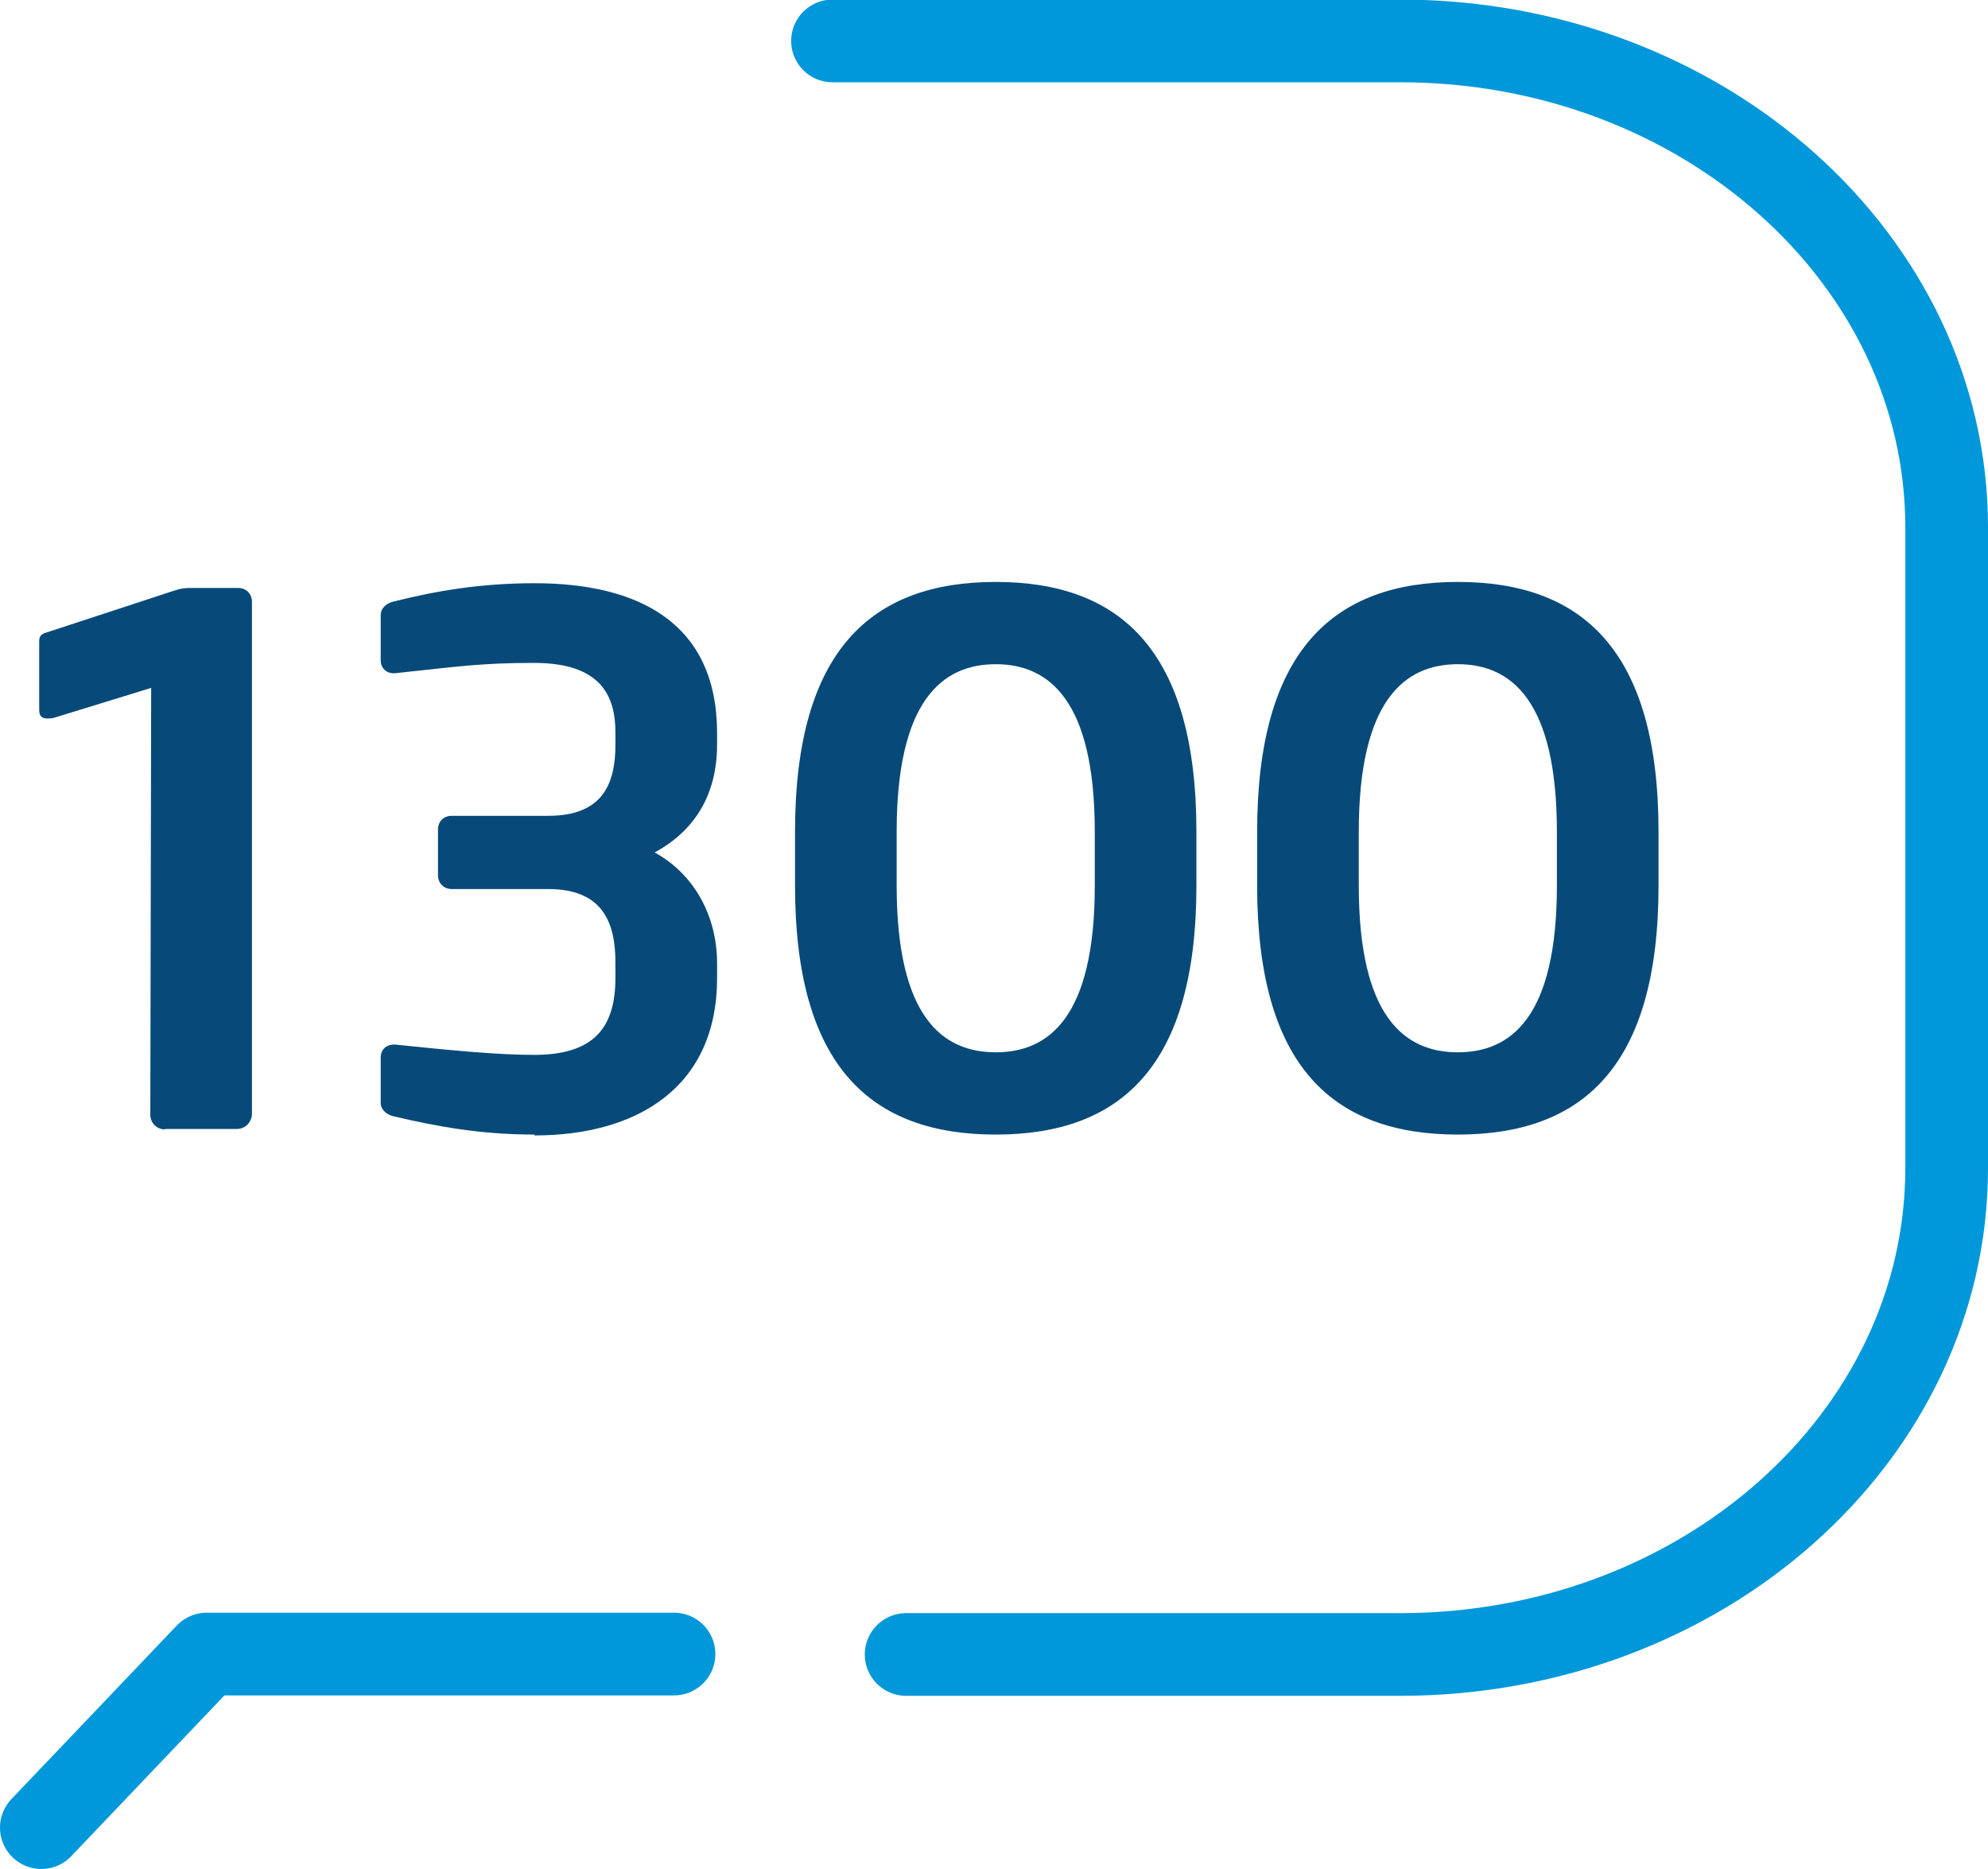
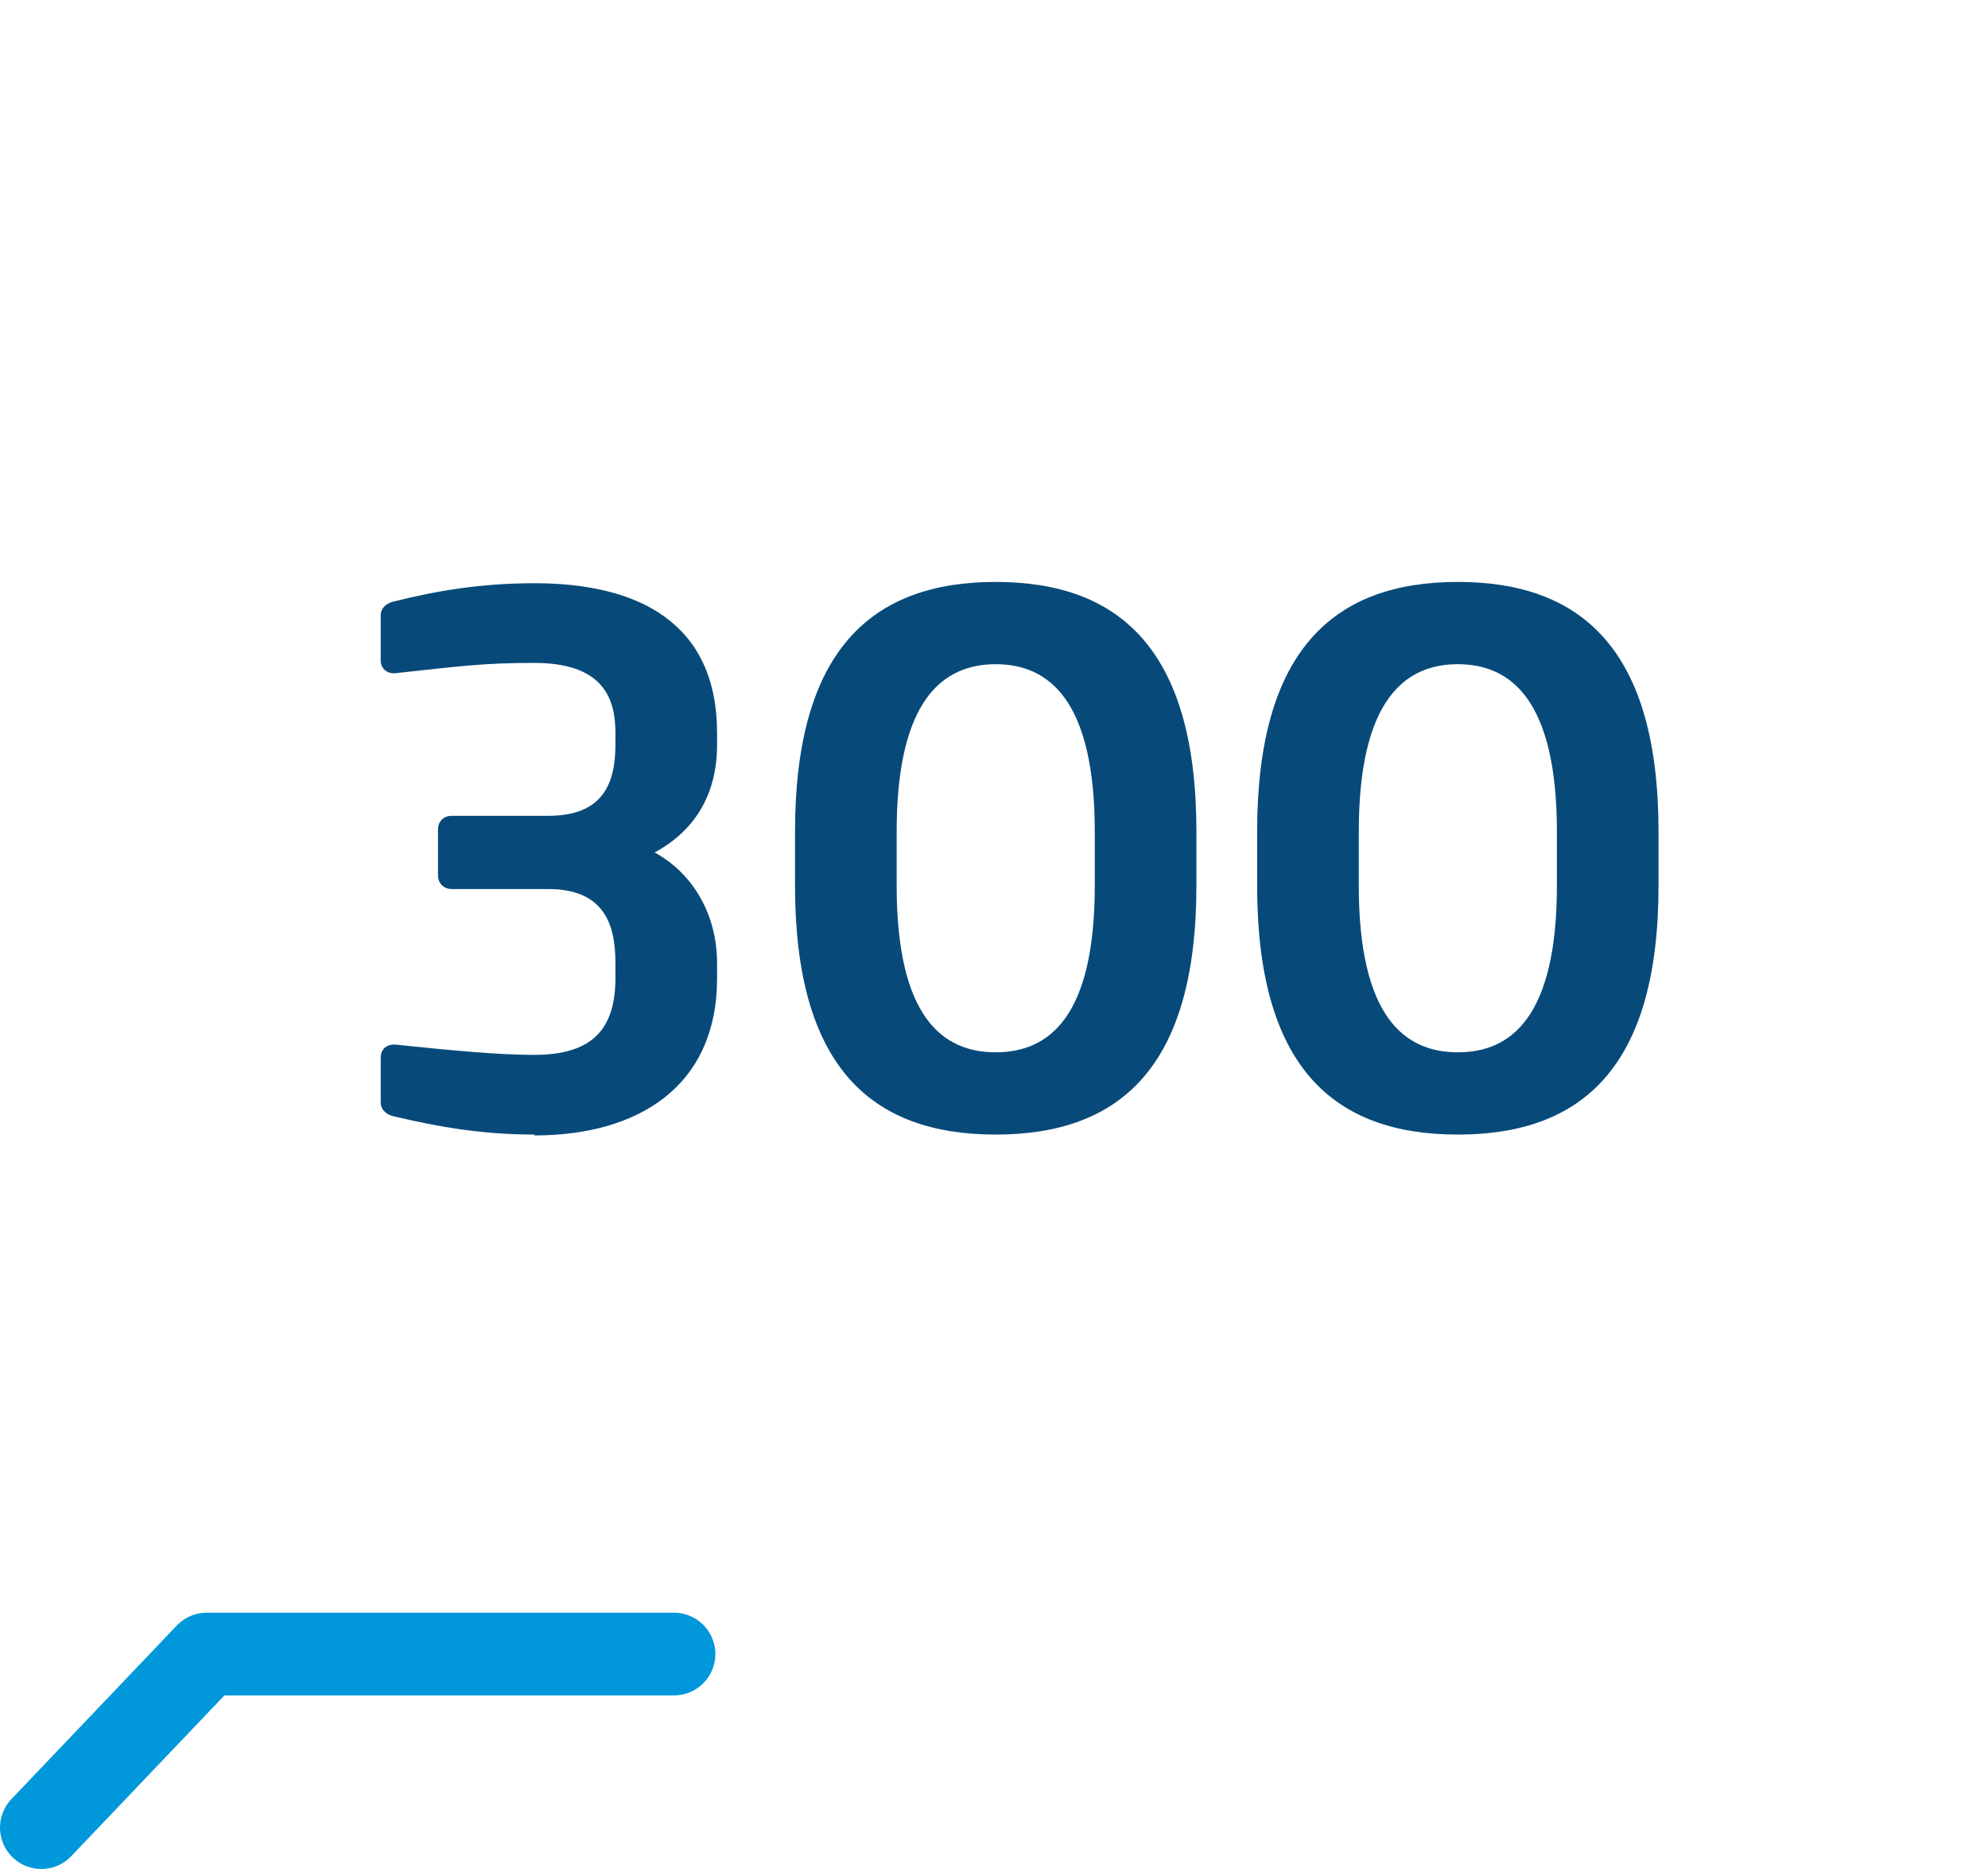
<svg xmlns="http://www.w3.org/2000/svg" id="Layer_2" data-name="Layer 2" viewBox="0 0 46.16 43.39">
  <defs>
    <style>
      .cls-1 {
        stroke-miterlimit: 10;
      }

      .cls-1, .cls-2 {
        fill: none;
        stroke: #0098da;
        stroke-linecap: round;
        stroke-width: 1.92px;
      }

      .cls-2 {
        stroke-linejoin: round;
      }

      .cls-3 {
        fill: #074a7a;
      }
    </style>
  </defs>
  <g id="Layer_1-2" data-name="Layer 1">
-     <path class="cls-1" d="M21.04,38.41h11.47c7.01,0,12.69-5.05,12.69-11.29v-7.67.46-7.67c0-6.23-5.68-11.29-12.69-11.29h-13.18" />
    <polyline class="cls-2" points="15.65 38.4 4.8 38.4 .96 42.43" />
    <path class="cls-3" d="M12.41,26.34c-1.25,0-2.28-.19-3.25-.42-.17-.03-.32-.15-.32-.32v-1.05c0-.19.14-.3.3-.3h.03c1.34.14,2.42.24,3.23.24,1.37,0,1.89-.61,1.89-1.79v-.35c0-.9-.27-1.71-1.56-1.71h-2.24c-.19,0-.32-.14-.32-.32v-1.06c0-.19.13-.32.32-.32h2.24c1.28,0,1.56-.76,1.56-1.66v-.27c0-.86-.34-1.62-1.89-1.62-1.2,0-1.74.08-3.23.24h-.03c-.17,0-.3-.12-.3-.3v-1.05c0-.17.15-.29.32-.32.96-.24,1.99-.42,3.25-.42,2.43,0,4.24.93,4.24,3.48v.27c0,1.18-.54,2.01-1.45,2.5.93.51,1.45,1.49,1.45,2.57v.35c0,2.52-1.84,3.65-4.24,3.65Z" />
    <path class="cls-3" d="M33.85,26.34c-2.89,0-4.66-1.57-4.66-5.78v-1.25c0-4.21,1.77-5.8,4.66-5.8s4.66,1.59,4.66,5.8v1.25c0,4.21-1.77,5.78-4.66,5.78ZM36.15,19.31c0-3.06-1.07-3.89-2.3-3.89s-2.3.83-2.3,3.89v1.25c0,3.06,1.07,3.87,2.3,3.87s2.3-.81,2.3-3.87v-1.25Z" />
    <path class="cls-3" d="M23.12,26.34c-2.89,0-4.66-1.57-4.66-5.78v-1.25c0-4.21,1.77-5.8,4.66-5.8s4.66,1.59,4.66,5.8v1.25c0,4.21-1.77,5.78-4.66,5.78ZM25.42,19.31c0-3.06-1.07-3.89-2.3-3.89s-2.3.83-2.3,3.89v1.25c0,3.06,1.07,3.87,2.3,3.87s2.3-.81,2.3-3.87v-1.25Z" />
-     <path class="cls-3" d="M3.83,26.22c-.19,0-.34-.15-.34-.34l.02-9.91-2.21.68c-.08.03-.15.03-.2.03-.12,0-.19-.05-.19-.2v-1.59c0-.1.03-.15.12-.19l2.99-.98c.1-.03.2-.07.39-.07h1.12c.19,0,.32.14.32.32v11.9c-.01.19-.16.34-.35.34h-1.67Z" />
  </g>
</svg>